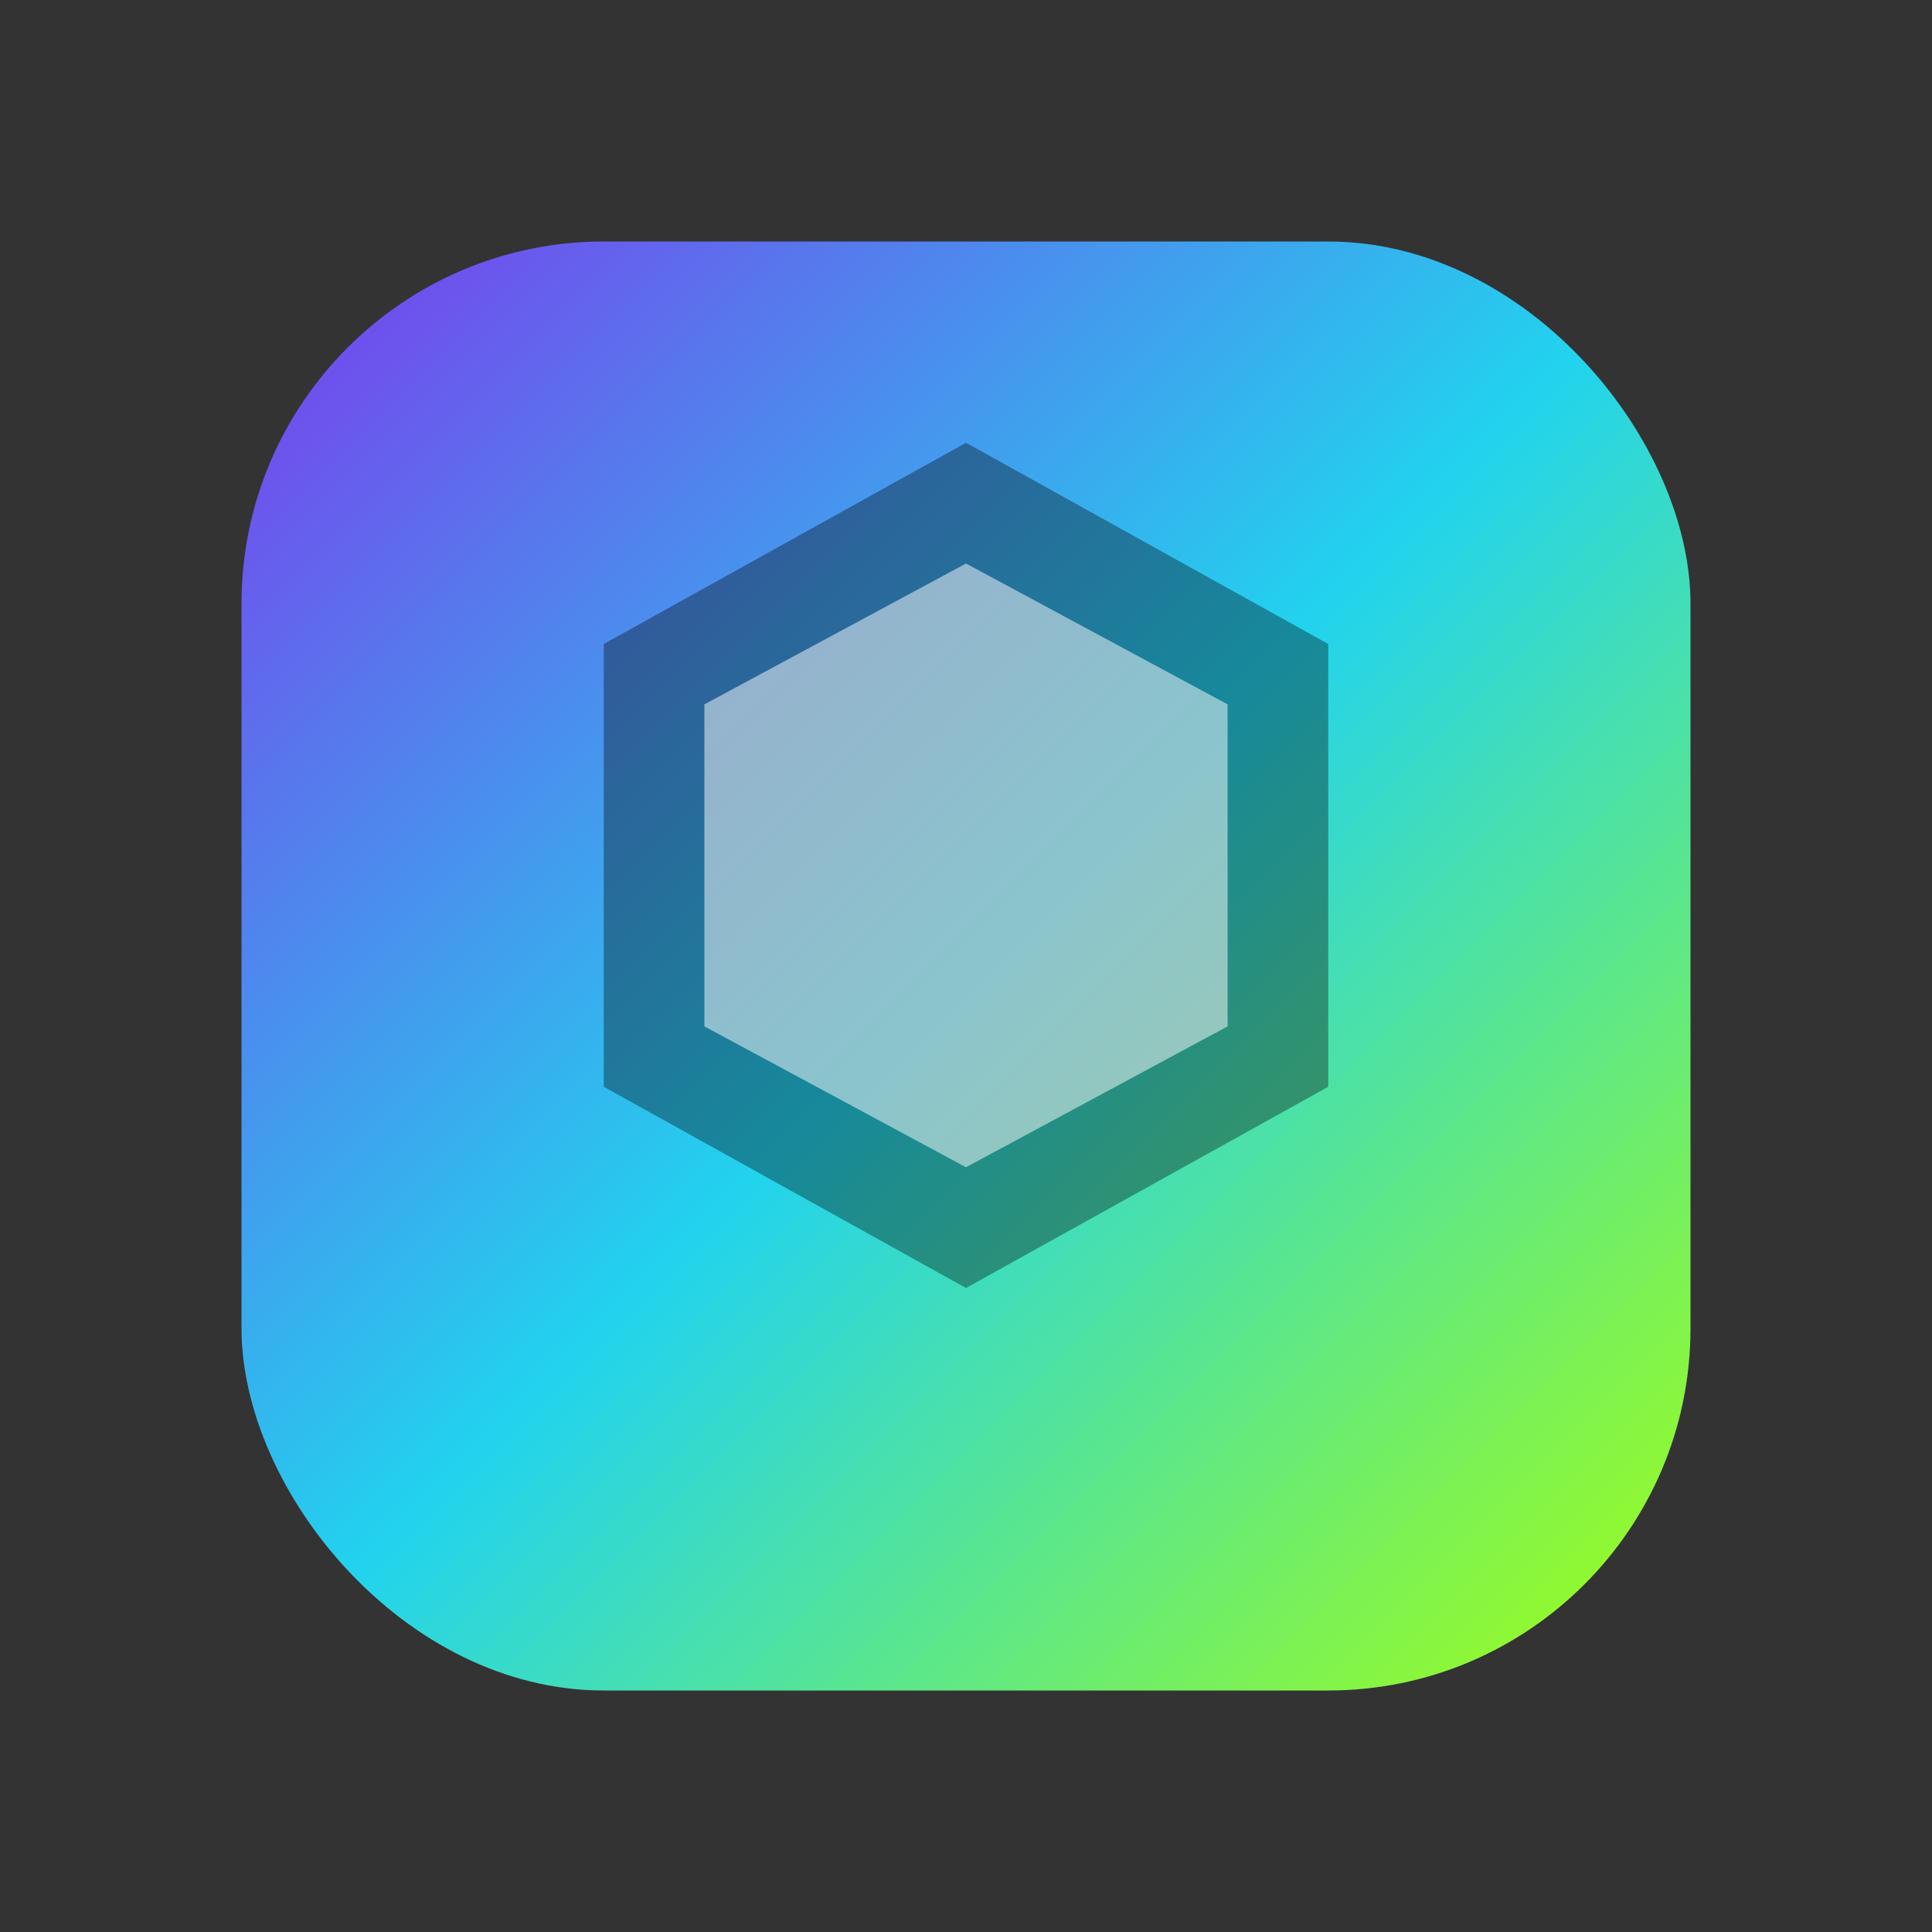
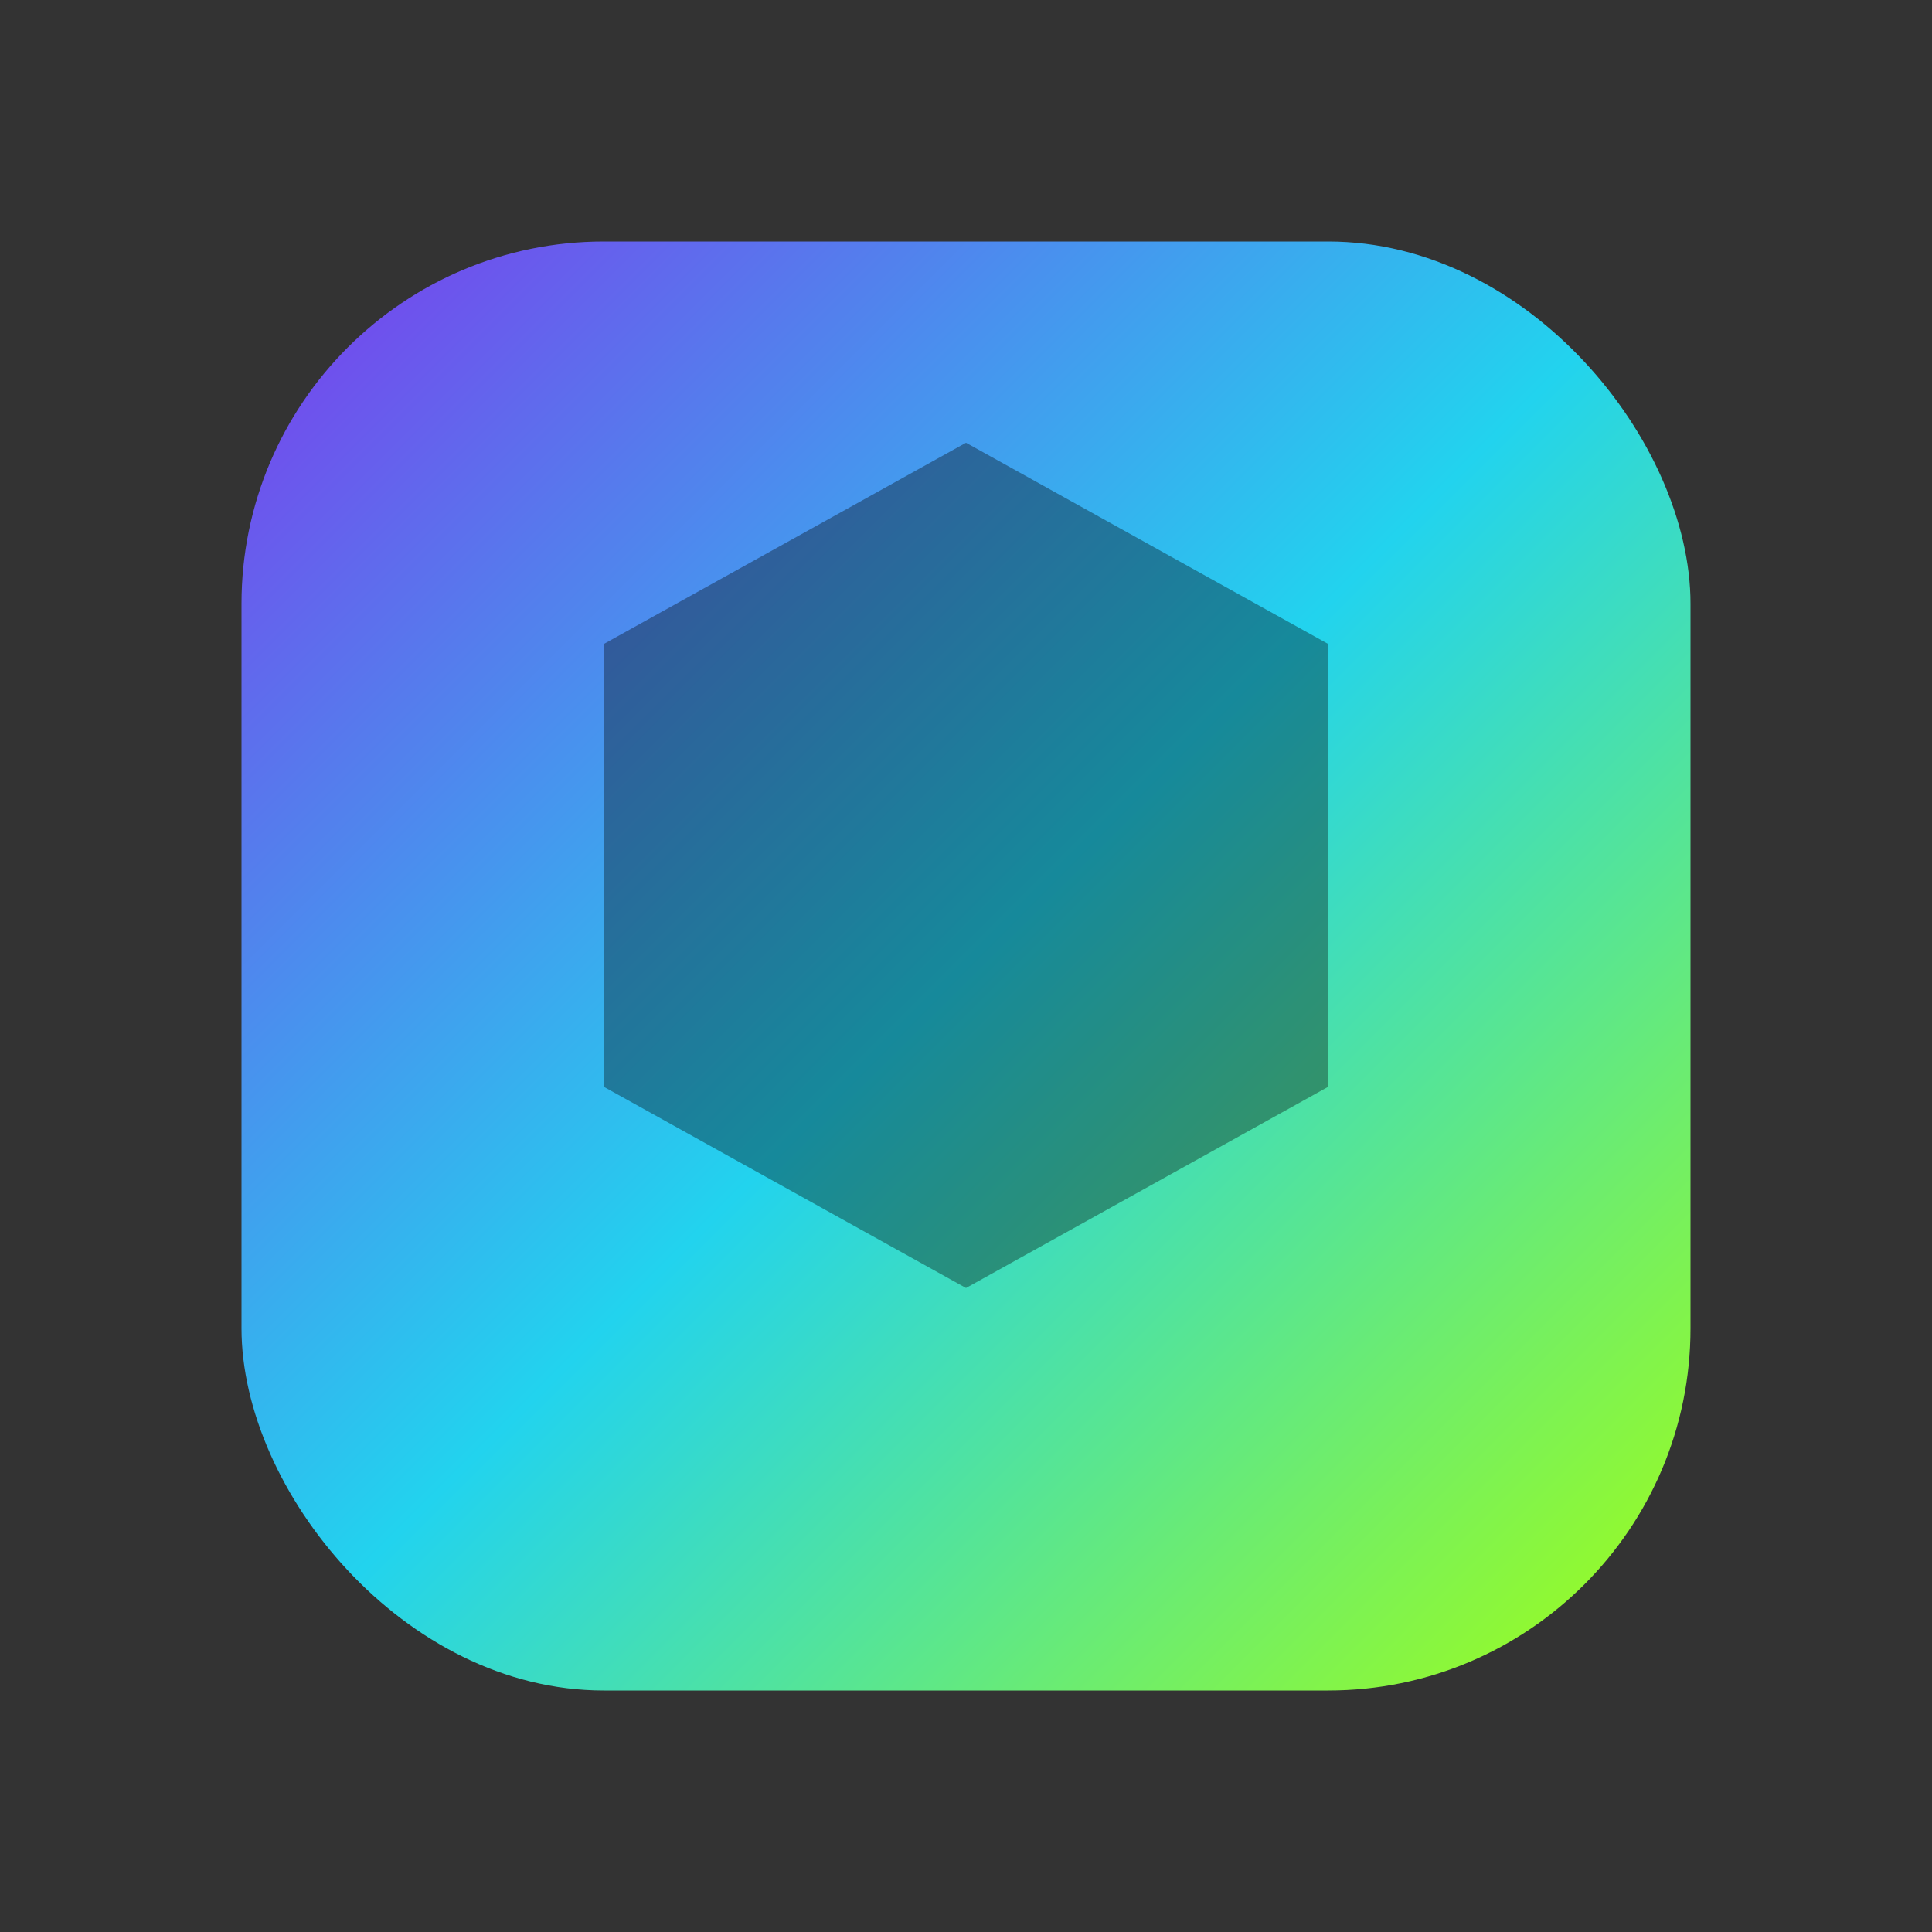
<svg xmlns="http://www.w3.org/2000/svg" width="96" height="96" viewBox="0 0 96 96">
  <rect x="0" y="0" width="96" height="96" fill="#333333" stroke="none" />
  <defs>
    <linearGradient id="g" x1="0" y1="0" x2="1" y2="1">
      <stop offset="0" stop-color="#7c3aed" />
      <stop offset="0.5" stop-color="#22d3ee" />
      <stop offset="1" stop-color="#a3ff12" />
    </linearGradient>
  </defs>
  <rect x="12" y="12" width="72" height="72" rx="18" fill="url(#g)" />
  <path d="M48 22l18 10v22L48 64 30 54V32z" fill="rgba(0,0,0,.35)" />
-   <path d="M48 28l13 7v16l-13 7-13-7V35z" fill="rgba(255,255,255,.5)" />
</svg>